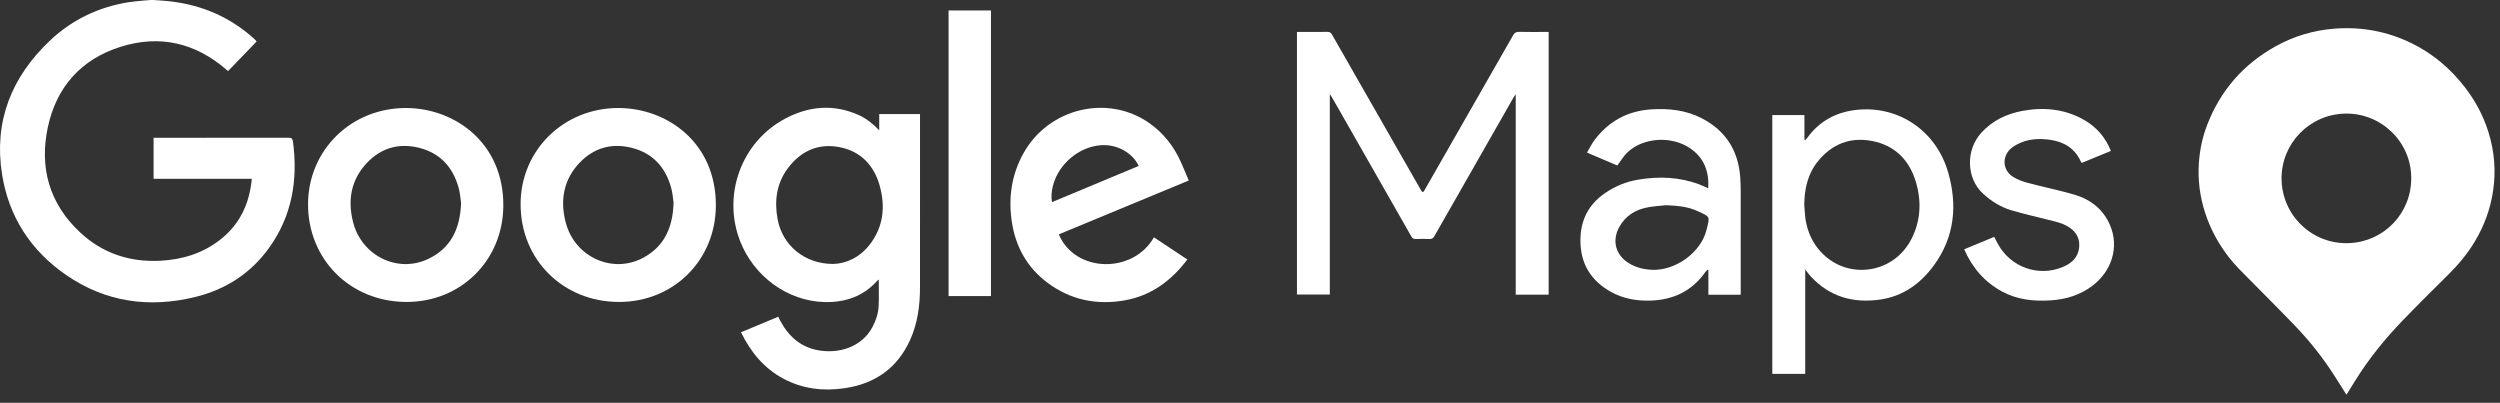
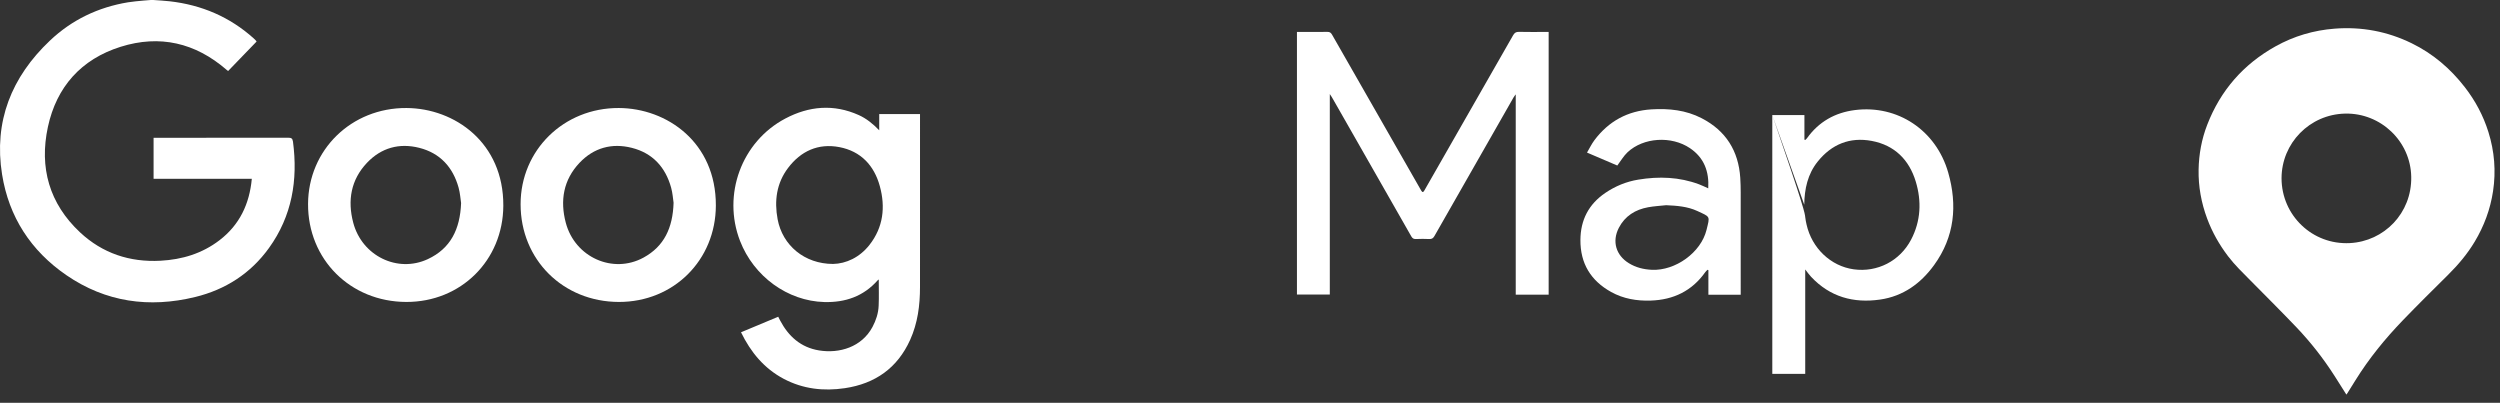
<svg xmlns="http://www.w3.org/2000/svg" width="180" height="29" viewBox="0 0 180 29" fill="none">
  <rect x="0" y="0" width="180" height="29" fill="#333333" stroke="none" />
  <path d="M11.038 0C11.433 0.03 11.829 0.048 12.222 0.093C14.516 0.355 16.546 1.216 18.27 2.767C18.321 2.813 18.369 2.863 18.417 2.912C18.432 2.928 18.444 2.947 18.475 2.99C17.796 3.693 17.115 4.398 16.424 5.113C16.38 5.079 16.339 5.05 16.301 5.017C14.063 3.079 11.498 2.484 8.684 3.369C5.851 4.261 4.072 6.248 3.448 9.142C2.818 12.065 3.549 14.659 5.764 16.73C7.381 18.241 9.344 18.891 11.555 18.773C13.116 18.689 14.559 18.253 15.81 17.292C17.252 16.186 17.962 14.687 18.131 12.872C15.765 12.872 13.418 12.872 11.058 12.872C11.058 11.879 11.058 10.915 11.058 9.921C11.155 9.921 11.244 9.921 11.333 9.921C14.471 9.921 17.609 9.923 20.748 9.916C20.966 9.916 21.062 9.957 21.095 10.2C21.46 12.964 21.025 15.552 19.369 17.852C18.046 19.69 16.236 20.852 14.05 21.385C10.744 22.191 7.613 21.758 4.779 19.812C2.222 18.056 0.638 15.619 0.149 12.558C-0.461 8.745 0.826 5.547 3.593 2.925C5.171 1.429 7.067 0.521 9.219 0.166C9.579 0.106 9.945 0.081 10.31 0.044C10.491 0.025 10.673 0.014 10.855 0C10.916 0 10.977 0 11.038 0Z" fill="white" />
  <path d="M63.304 9.381C63.304 8.957 63.304 8.594 63.304 8.214C64.285 8.214 65.249 8.214 66.241 8.214C66.241 8.3 66.241 8.382 66.241 8.463C66.241 12.534 66.243 16.606 66.24 20.677C66.24 21.983 66.075 23.262 65.532 24.467C64.615 26.501 63.009 27.625 60.829 27.949C59.298 28.177 57.813 28.009 56.426 27.275C55.017 26.528 54.056 25.365 53.353 23.924C54.247 23.551 55.128 23.183 56.032 22.805C56.081 22.903 56.123 22.988 56.168 23.073C56.774 24.221 57.661 25.018 58.977 25.231C60.43 25.466 62.041 24.997 62.819 23.542C63.074 23.065 63.24 22.556 63.263 22.018C63.291 21.39 63.27 20.76 63.27 20.12C63.247 20.138 63.216 20.155 63.194 20.18C62.171 21.34 60.858 21.788 59.347 21.747C56.709 21.675 54.273 19.907 53.282 17.345C51.995 14.022 53.388 10.201 56.541 8.536C58.245 7.635 60.025 7.475 61.828 8.284C62.377 8.531 62.841 8.903 63.304 9.381ZM59.984 19.004C60.92 18.984 61.892 18.54 62.605 17.629C63.598 16.362 63.761 14.909 63.347 13.402C62.939 11.914 61.981 10.887 60.432 10.592C58.913 10.303 57.661 10.875 56.74 12.093C55.908 13.193 55.741 14.461 55.989 15.79C56.34 17.663 57.922 19.004 59.984 19.004Z" fill="white" />
  <path d="M95.746 6.772C95.746 11.619 95.746 16.403 95.746 21.207C94.99 21.207 94.194 21.207 93.38 21.207C93.38 14.919 93.38 8.625 93.38 2.3C93.46 2.3 93.541 2.3 93.622 2.3C94.271 2.3 94.92 2.305 95.569 2.295C95.737 2.293 95.824 2.348 95.906 2.493C98.017 6.192 100.134 9.888 102.249 13.585C102.276 13.631 102.302 13.677 102.329 13.724C102.41 13.871 102.483 13.845 102.554 13.715C102.579 13.668 102.606 13.622 102.633 13.576C104.737 9.899 106.842 6.223 108.941 2.544C109.043 2.365 109.15 2.288 109.364 2.294C109.99 2.31 110.616 2.3 111.243 2.3C111.325 2.3 111.407 2.3 111.503 2.3C111.503 8.616 111.503 14.909 111.503 21.215C110.703 21.215 109.912 21.215 109.133 21.215C109.133 16.421 109.133 11.627 109.133 6.794C109.074 6.876 109.018 6.939 108.978 7.011C107.076 10.338 105.174 13.665 103.279 16.996C103.187 17.156 103.09 17.219 102.906 17.21C102.587 17.195 102.265 17.195 101.945 17.21C101.776 17.218 101.692 17.157 101.609 17.012C99.842 13.906 98.069 10.804 96.297 7.701C96.161 7.463 96.026 7.224 95.888 6.987C95.853 6.926 95.81 6.868 95.746 6.772Z" fill="white" />
-   <path d="M127.605 8.286C128.377 8.286 129.131 8.286 129.918 8.286C129.918 8.879 129.918 9.467 129.918 10.055C129.938 10.064 129.957 10.072 129.976 10.08C130.019 10.037 130.069 10 130.104 9.951C130.951 8.764 132.13 8.105 133.55 7.925C136.626 7.535 139.397 9.375 140.27 12.421C140.946 14.777 140.733 17.049 139.255 19.086C138.294 20.411 137.029 21.328 135.371 21.568C133.45 21.846 131.753 21.377 130.395 19.926C130.248 19.77 130.126 19.591 129.976 19.401C129.976 21.931 129.976 24.416 129.976 26.919C129.214 26.919 128.417 26.919 127.606 26.919C127.605 20.711 127.605 14.51 127.605 8.286ZM129.906 14.74C129.93 15.043 129.947 15.348 129.979 15.65C129.998 15.824 130.033 15.996 130.072 16.167C130.456 17.873 131.816 19.163 133.469 19.391C135.16 19.625 136.794 18.797 137.602 17.248C138.3 15.912 138.364 14.488 137.934 13.071C137.458 11.503 136.409 10.454 134.765 10.146C133.189 9.851 131.876 10.386 130.874 11.634C130.149 12.538 129.922 13.607 129.906 14.74Z" fill="white" />
+   <path d="M127.605 8.286C128.377 8.286 129.131 8.286 129.918 8.286C129.918 8.879 129.918 9.467 129.918 10.055C129.938 10.064 129.957 10.072 129.976 10.08C130.019 10.037 130.069 10 130.104 9.951C130.951 8.764 132.13 8.105 133.55 7.925C136.626 7.535 139.397 9.375 140.27 12.421C140.946 14.777 140.733 17.049 139.255 19.086C138.294 20.411 137.029 21.328 135.371 21.568C133.45 21.846 131.753 21.377 130.395 19.926C130.248 19.77 130.126 19.591 129.976 19.401C129.976 21.931 129.976 24.416 129.976 26.919C129.214 26.919 128.417 26.919 127.606 26.919C127.605 20.711 127.605 14.51 127.605 8.286ZC129.93 15.043 129.947 15.348 129.979 15.65C129.998 15.824 130.033 15.996 130.072 16.167C130.456 17.873 131.816 19.163 133.469 19.391C135.16 19.625 136.794 18.797 137.602 17.248C138.3 15.912 138.364 14.488 137.934 13.071C137.458 11.503 136.409 10.454 134.765 10.146C133.189 9.851 131.876 10.386 130.874 11.634C130.149 12.538 129.922 13.607 129.906 14.74Z" fill="white" />
  <path d="M44.562 21.74C40.538 21.734 37.481 18.695 37.483 14.701C37.483 10.809 40.593 7.761 44.552 7.777C48.028 7.79 51.556 10.26 51.542 14.797C51.53 18.731 48.502 21.746 44.562 21.74ZM48.498 14.601C48.458 14.343 48.433 13.912 48.32 13.505C47.911 12.036 46.988 11.023 45.493 10.645C44.052 10.28 42.751 10.64 41.725 11.723C40.562 12.952 40.314 14.444 40.737 16.041C41.398 18.529 44.135 19.75 46.337 18.545C47.817 17.735 48.441 16.41 48.498 14.601Z" fill="white" />
  <path d="M29.244 21.74C25.221 21.726 22.163 18.671 22.18 14.684C22.197 10.785 25.305 7.754 29.266 7.777C32.739 7.797 36.263 10.272 36.239 14.813C36.219 18.747 33.185 21.754 29.244 21.74ZM33.199 14.62C33.156 14.345 33.131 13.914 33.018 13.507C32.609 12.037 31.687 11.025 30.192 10.645C28.751 10.279 27.45 10.638 26.424 11.721C25.259 12.95 25.012 14.442 25.434 16.038C26.065 18.427 28.626 19.676 30.807 18.655C32.437 17.893 33.126 16.515 33.199 14.62Z" fill="white" />
-   <path d="M85.592 12.997C82.463 14.294 79.349 15.584 76.235 16.874C77.402 19.653 81.576 19.736 83.083 17.086C83.881 17.616 84.679 18.146 85.488 18.683C84.33 20.218 82.883 21.292 80.973 21.627C78.957 21.979 77.084 21.599 75.427 20.363C73.974 19.28 73.142 17.808 72.862 16.032C72.586 14.289 72.817 12.614 73.679 11.053C75.491 7.772 79.773 6.75 82.775 8.881C83.788 9.6 84.525 10.547 85.028 11.678C85.22 12.108 85.398 12.543 85.592 12.997ZM81.988 11.947C81.532 10.978 80.392 10.367 79.253 10.456C77.675 10.579 76.23 11.795 75.819 13.348C75.715 13.739 75.67 14.133 75.74 14.554C77.833 13.68 79.903 12.816 81.988 11.947Z" fill="white" />
  <path d="M122.994 13.562C123.063 12.347 122.699 11.356 121.673 10.665C120.344 9.77 118.329 9.889 117.184 10.962C116.903 11.226 116.703 11.579 116.445 11.918C115.772 11.631 115.046 11.32 114.265 10.986C114.445 10.681 114.591 10.373 114.791 10.104C115.818 8.728 117.193 7.978 118.913 7.874C120.165 7.799 121.384 7.925 122.518 8.511C124.263 9.411 125.172 10.863 125.299 12.803C125.345 13.509 125.328 14.22 125.33 14.929C125.333 16.926 125.331 18.923 125.331 20.921C125.331 21.018 125.331 21.114 125.331 21.219C124.545 21.219 123.792 21.219 123.004 21.219C123.004 20.624 123.004 20.037 123.004 19.45C122.984 19.441 122.963 19.433 122.943 19.424C122.891 19.477 122.829 19.524 122.787 19.584C121.828 20.945 120.494 21.589 118.85 21.642C117.849 21.674 116.887 21.514 116.002 21.023C114.533 20.207 113.779 18.967 113.79 17.274C113.8 15.833 114.386 14.703 115.582 13.89C116.306 13.398 117.099 13.074 117.96 12.933C119.444 12.688 120.909 12.739 122.334 13.271C122.552 13.352 122.761 13.458 122.994 13.562ZM119.96 14.775C119.529 14.822 119.093 14.844 118.667 14.922C117.743 15.091 116.999 15.549 116.557 16.403C116.052 17.38 116.347 18.381 117.282 18.953C117.788 19.264 118.343 19.398 118.932 19.426C120.623 19.505 122.47 18.188 122.871 16.548C123.116 15.544 123.165 15.635 122.202 15.19C121.498 14.864 120.732 14.809 119.96 14.775Z" fill="white" />
-   <path d="M151.984 10.866C151.269 11.16 150.58 11.444 149.888 11.729C149.86 11.691 149.837 11.67 149.826 11.644C149.406 10.71 148.652 10.228 147.669 10.076C146.952 9.966 146.235 9.977 145.55 10.25C145.298 10.35 145.047 10.482 144.837 10.65C144.119 11.225 144.165 12.253 144.946 12.738C145.27 12.939 145.648 13.074 146.019 13.173C147.123 13.466 148.247 13.69 149.343 14.011C150.53 14.359 151.447 15.073 151.937 16.248C152.581 17.795 152.057 19.524 150.634 20.59C149.742 21.257 148.723 21.561 147.629 21.628C146.424 21.703 145.244 21.579 144.162 20.997C142.894 20.315 142.004 19.282 141.422 17.95C142.145 17.65 142.854 17.356 143.583 17.054C143.673 17.228 143.756 17.396 143.846 17.56C144.766 19.244 146.771 19.959 148.525 19.221C149.14 18.962 149.608 18.562 149.695 17.849C149.762 17.29 149.575 16.829 149.133 16.478C148.76 16.183 148.321 16.036 147.866 15.922C146.847 15.665 145.82 15.433 144.811 15.138C144.05 14.915 143.382 14.486 142.793 13.956C141.575 12.859 141.51 10.816 142.656 9.558C143.445 8.691 144.453 8.202 145.59 7.988C147.126 7.7 148.615 7.833 150.006 8.606C150.925 9.118 151.579 9.865 151.984 10.866Z" fill="white" />
-   <path d="M68.298 0.752C69.318 0.752 70.323 0.752 71.35 0.752C71.35 7.602 71.35 14.451 71.35 21.316C70.337 21.316 69.326 21.316 68.298 21.316C68.298 14.463 68.298 7.613 68.298 0.752Z" fill="white" />
  <path d="M168.94 28.412C168.653 27.958 168.372 27.51 168.087 27.065C167.287 25.815 166.375 24.649 165.353 23.575C164.271 22.44 163.158 21.335 162.056 20.219C161.493 19.649 160.913 19.095 160.425 18.454C159.79 17.619 159.277 16.716 158.912 15.731C158.491 14.599 158.278 13.428 158.299 12.217C158.319 11.104 158.517 10.023 158.92 8.983C159.878 6.511 161.52 4.628 163.836 3.338C165.159 2.6 166.582 2.18 168.095 2.063C170.04 1.913 171.889 2.259 173.643 3.116C175.173 3.863 176.43 4.939 177.469 6.28C178.226 7.256 178.798 8.329 179.166 9.507C179.602 10.901 179.718 12.321 179.499 13.768C179.302 15.07 178.853 16.279 178.177 17.405C177.646 18.291 176.984 19.073 176.249 19.8C175.161 20.878 174.07 21.956 173.007 23.059C171.728 24.387 170.566 25.812 169.591 27.382C169.396 27.696 169.2 28.01 169.004 28.323C168.985 28.352 168.963 28.38 168.94 28.412ZM164.271 12.839C164.278 15.51 166.491 17.64 169.186 17.503C171.653 17.378 173.654 15.354 173.609 12.735C173.566 10.17 171.412 8.123 168.85 8.179C166.289 8.235 164.274 10.312 164.271 12.839Z" fill="white" />
</svg>